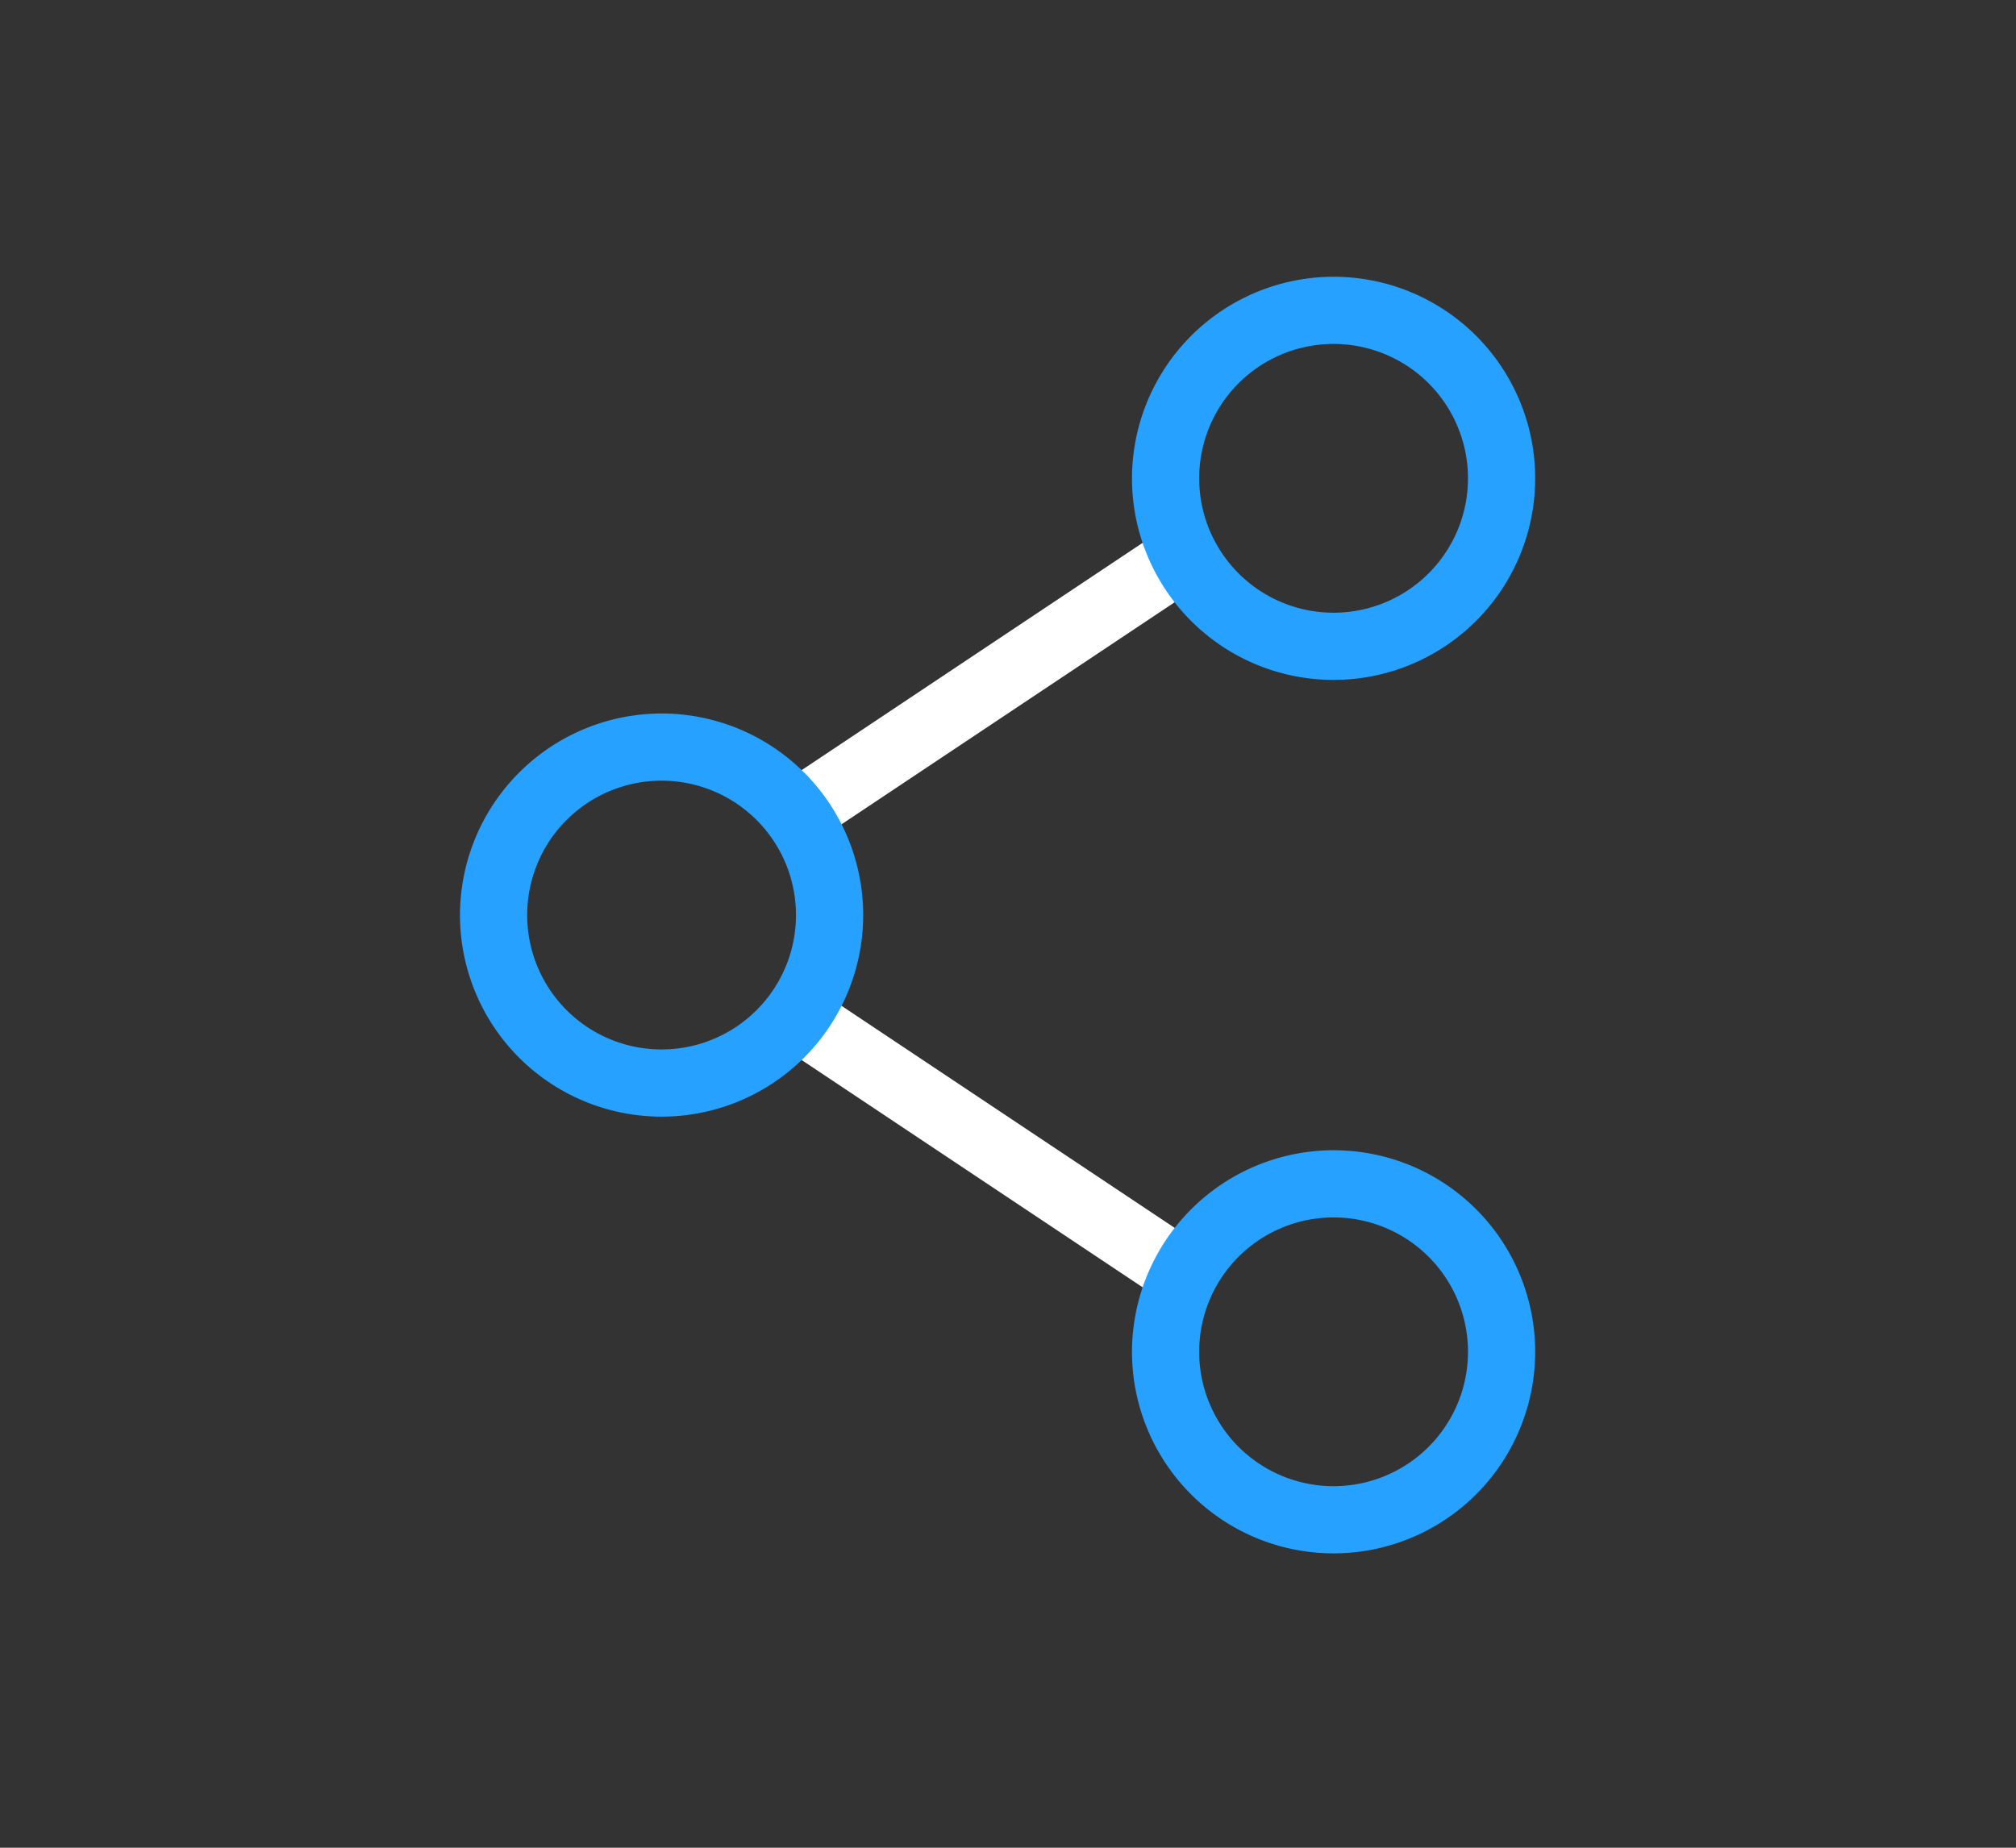
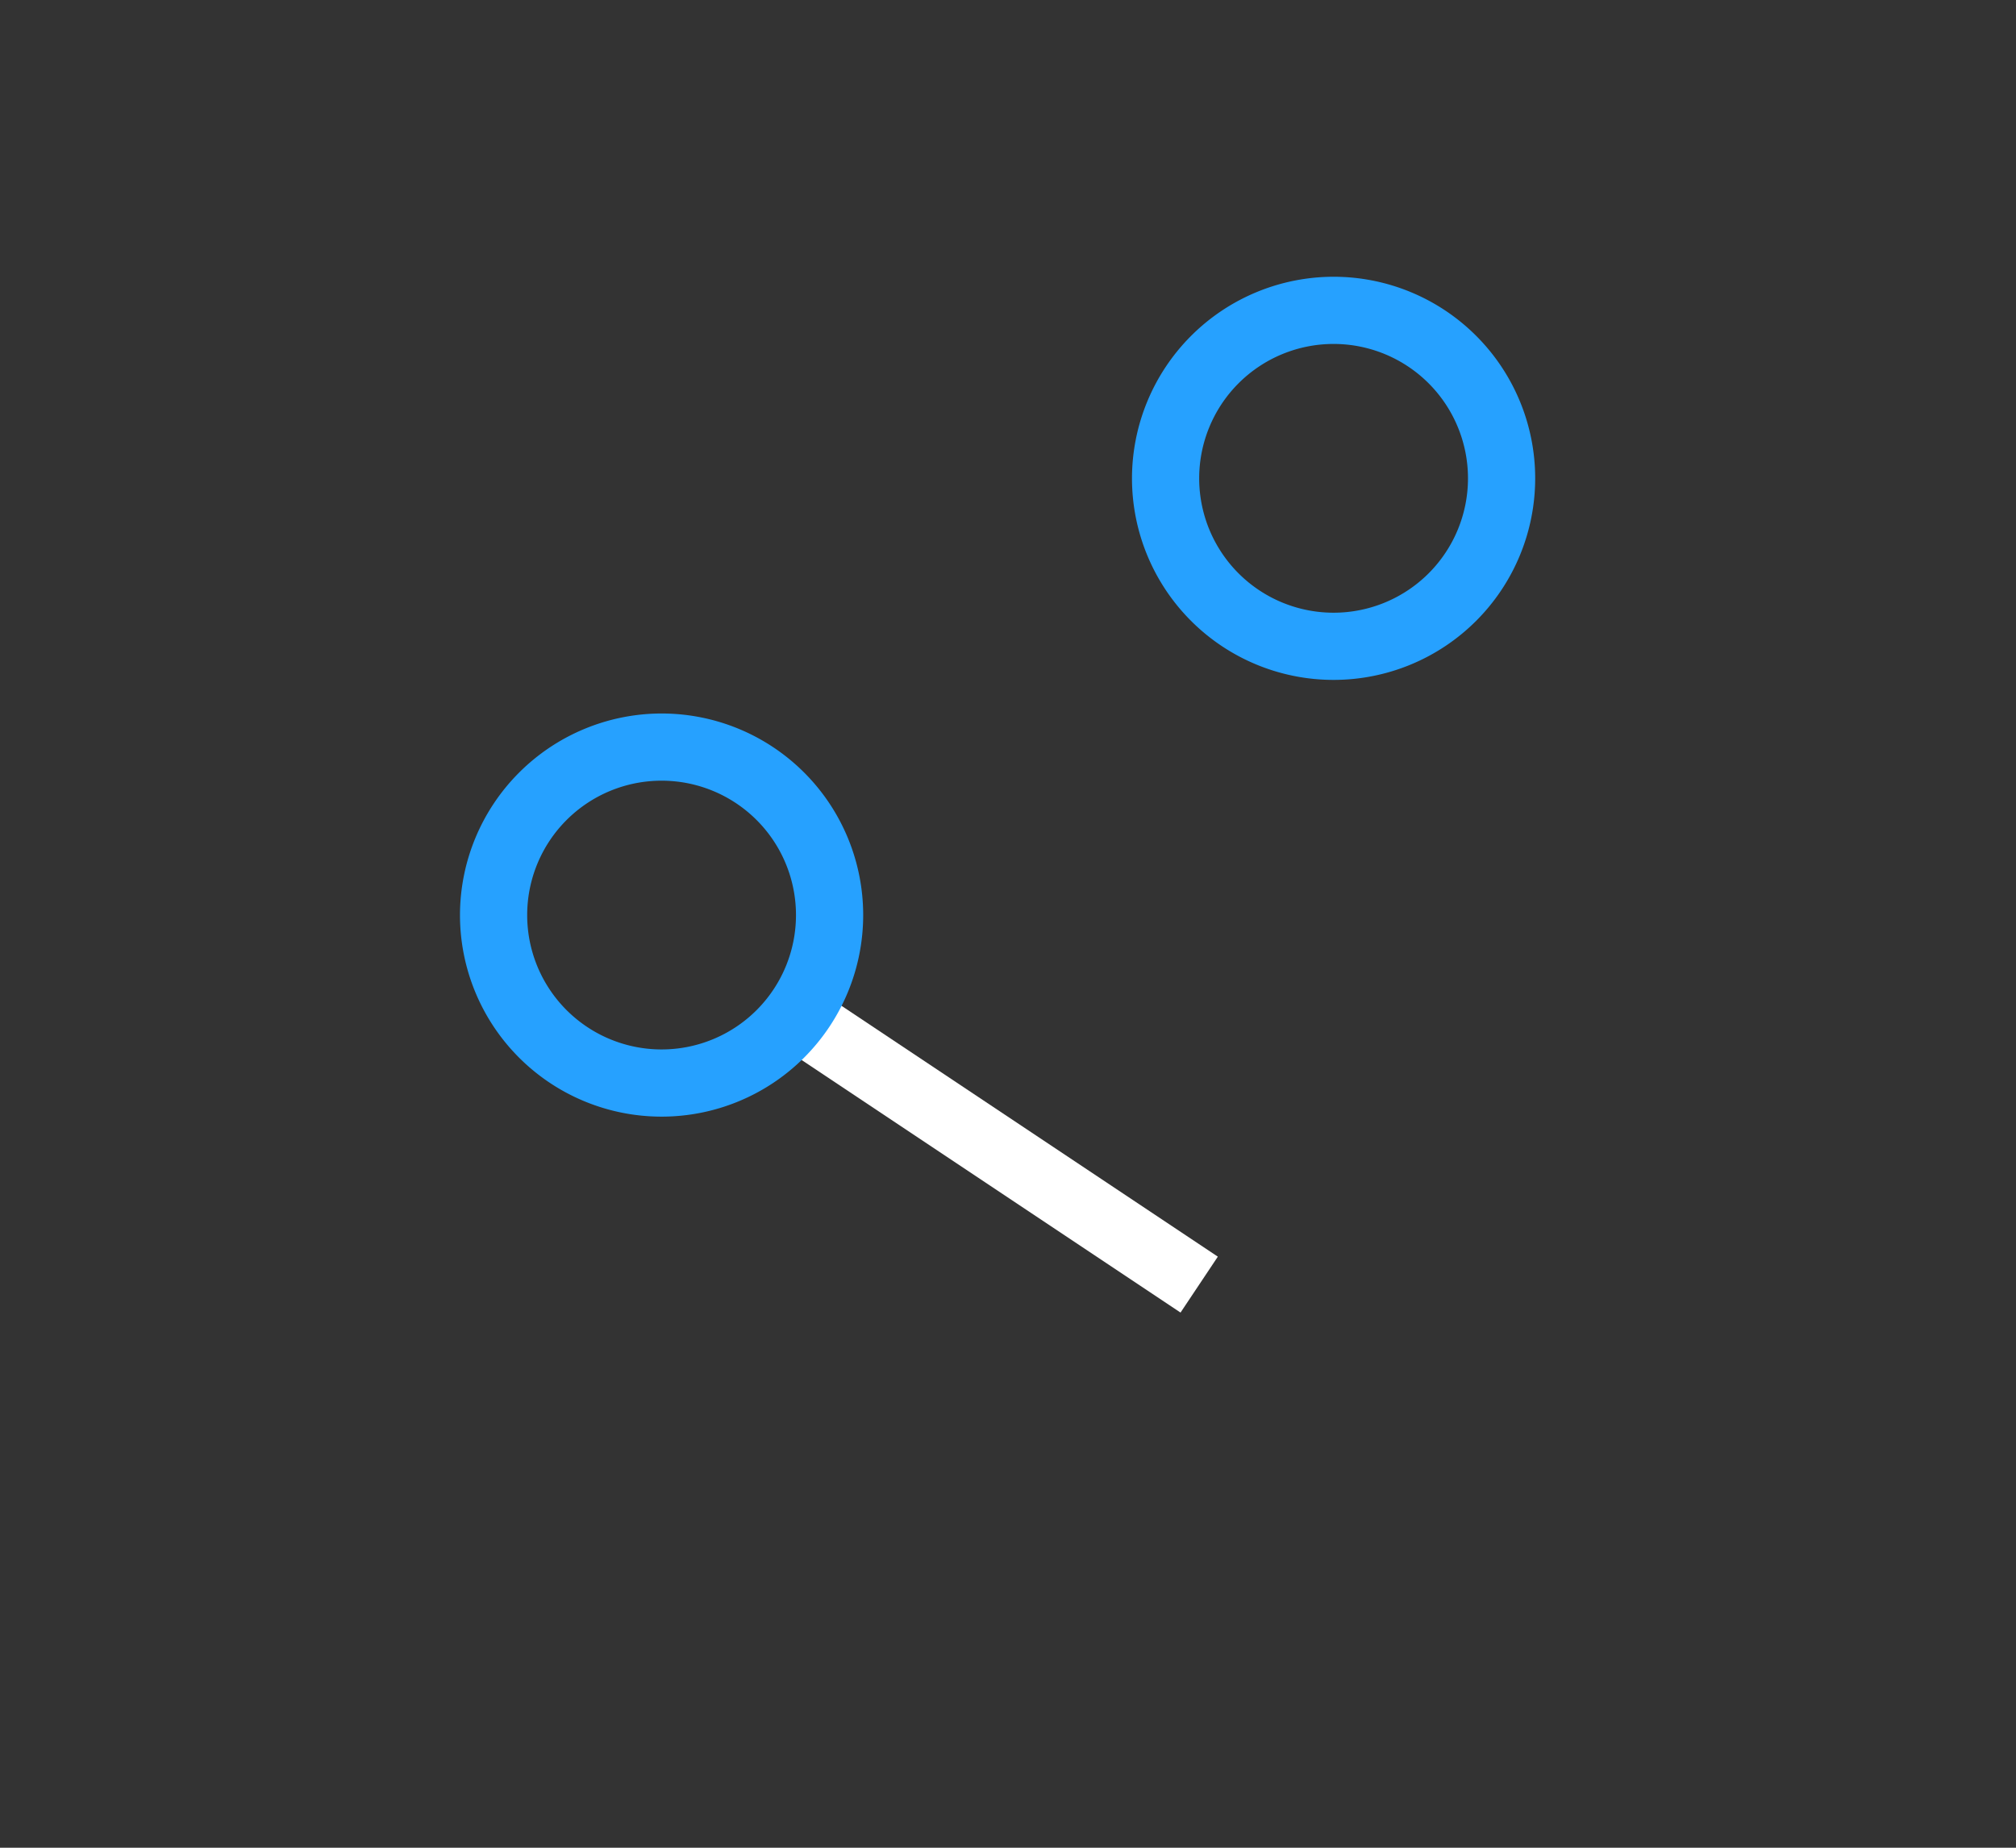
<svg xmlns="http://www.w3.org/2000/svg" width="60" height="55" viewBox="0 0 60 55">
  <rect x="0" y="0" width="60" height="55" fill="#333333" stroke="none" />
  <defs>
    <clipPath id="clip-path">
      <rect id="Rectangle_3255" data-name="Rectangle 3255" width="32" height="38" fill="none" />
    </clipPath>
  </defs>
  <g id="icon_shared-threat-data" transform="translate(0.005 0)">
    <rect id="Rectangle_2584" data-name="Rectangle 2584" width="60" height="55" transform="translate(-0.005 0)" fill="none" />
    <g id="Group_7200" data-name="Group 7200" transform="translate(13.685 8.238)">
-       <path id="Line_3381" data-name="Line 3381" d="M.555,8.832-.555,7.168l12-8L12.555.832Z" transform="translate(10 8)" fill="#fff" />
      <path id="Line_3382" data-name="Line 3382" d="M11.445,8.832l-12-8L.555-.832l12,8Z" transform="translate(10 22)" fill="#fff" />
      <g id="Group_7199" data-name="Group 7199">
        <g id="Group_7198" data-name="Group 7198" clip-path="url(#clip-path)">
-           <path id="Ellipse_286" data-name="Ellipse 286" d="M5-1A6,6,0,1,1-1,5,6.007,6.007,0,0,1,5-1ZM5,9A4,4,0,1,0,1,5,4,4,0,0,0,5,9Z" transform="translate(21 27)" fill="#26a1ff" />
          <path id="Ellipse_287" data-name="Ellipse 287" d="M5-1A6,6,0,1,1-1,5,6.007,6.007,0,0,1,5-1ZM5,9A4,4,0,1,0,1,5,4,4,0,0,0,5,9Z" transform="translate(1 14)" fill="#26a1ff" />
          <path id="Ellipse_288" data-name="Ellipse 288" d="M5-1A6,6,0,1,1-1,5,6.007,6.007,0,0,1,5-1ZM5,9A4,4,0,1,0,1,5,4,4,0,0,0,5,9Z" transform="translate(21 1)" fill="#26a1ff" />
        </g>
      </g>
    </g>
  </g>
</svg>